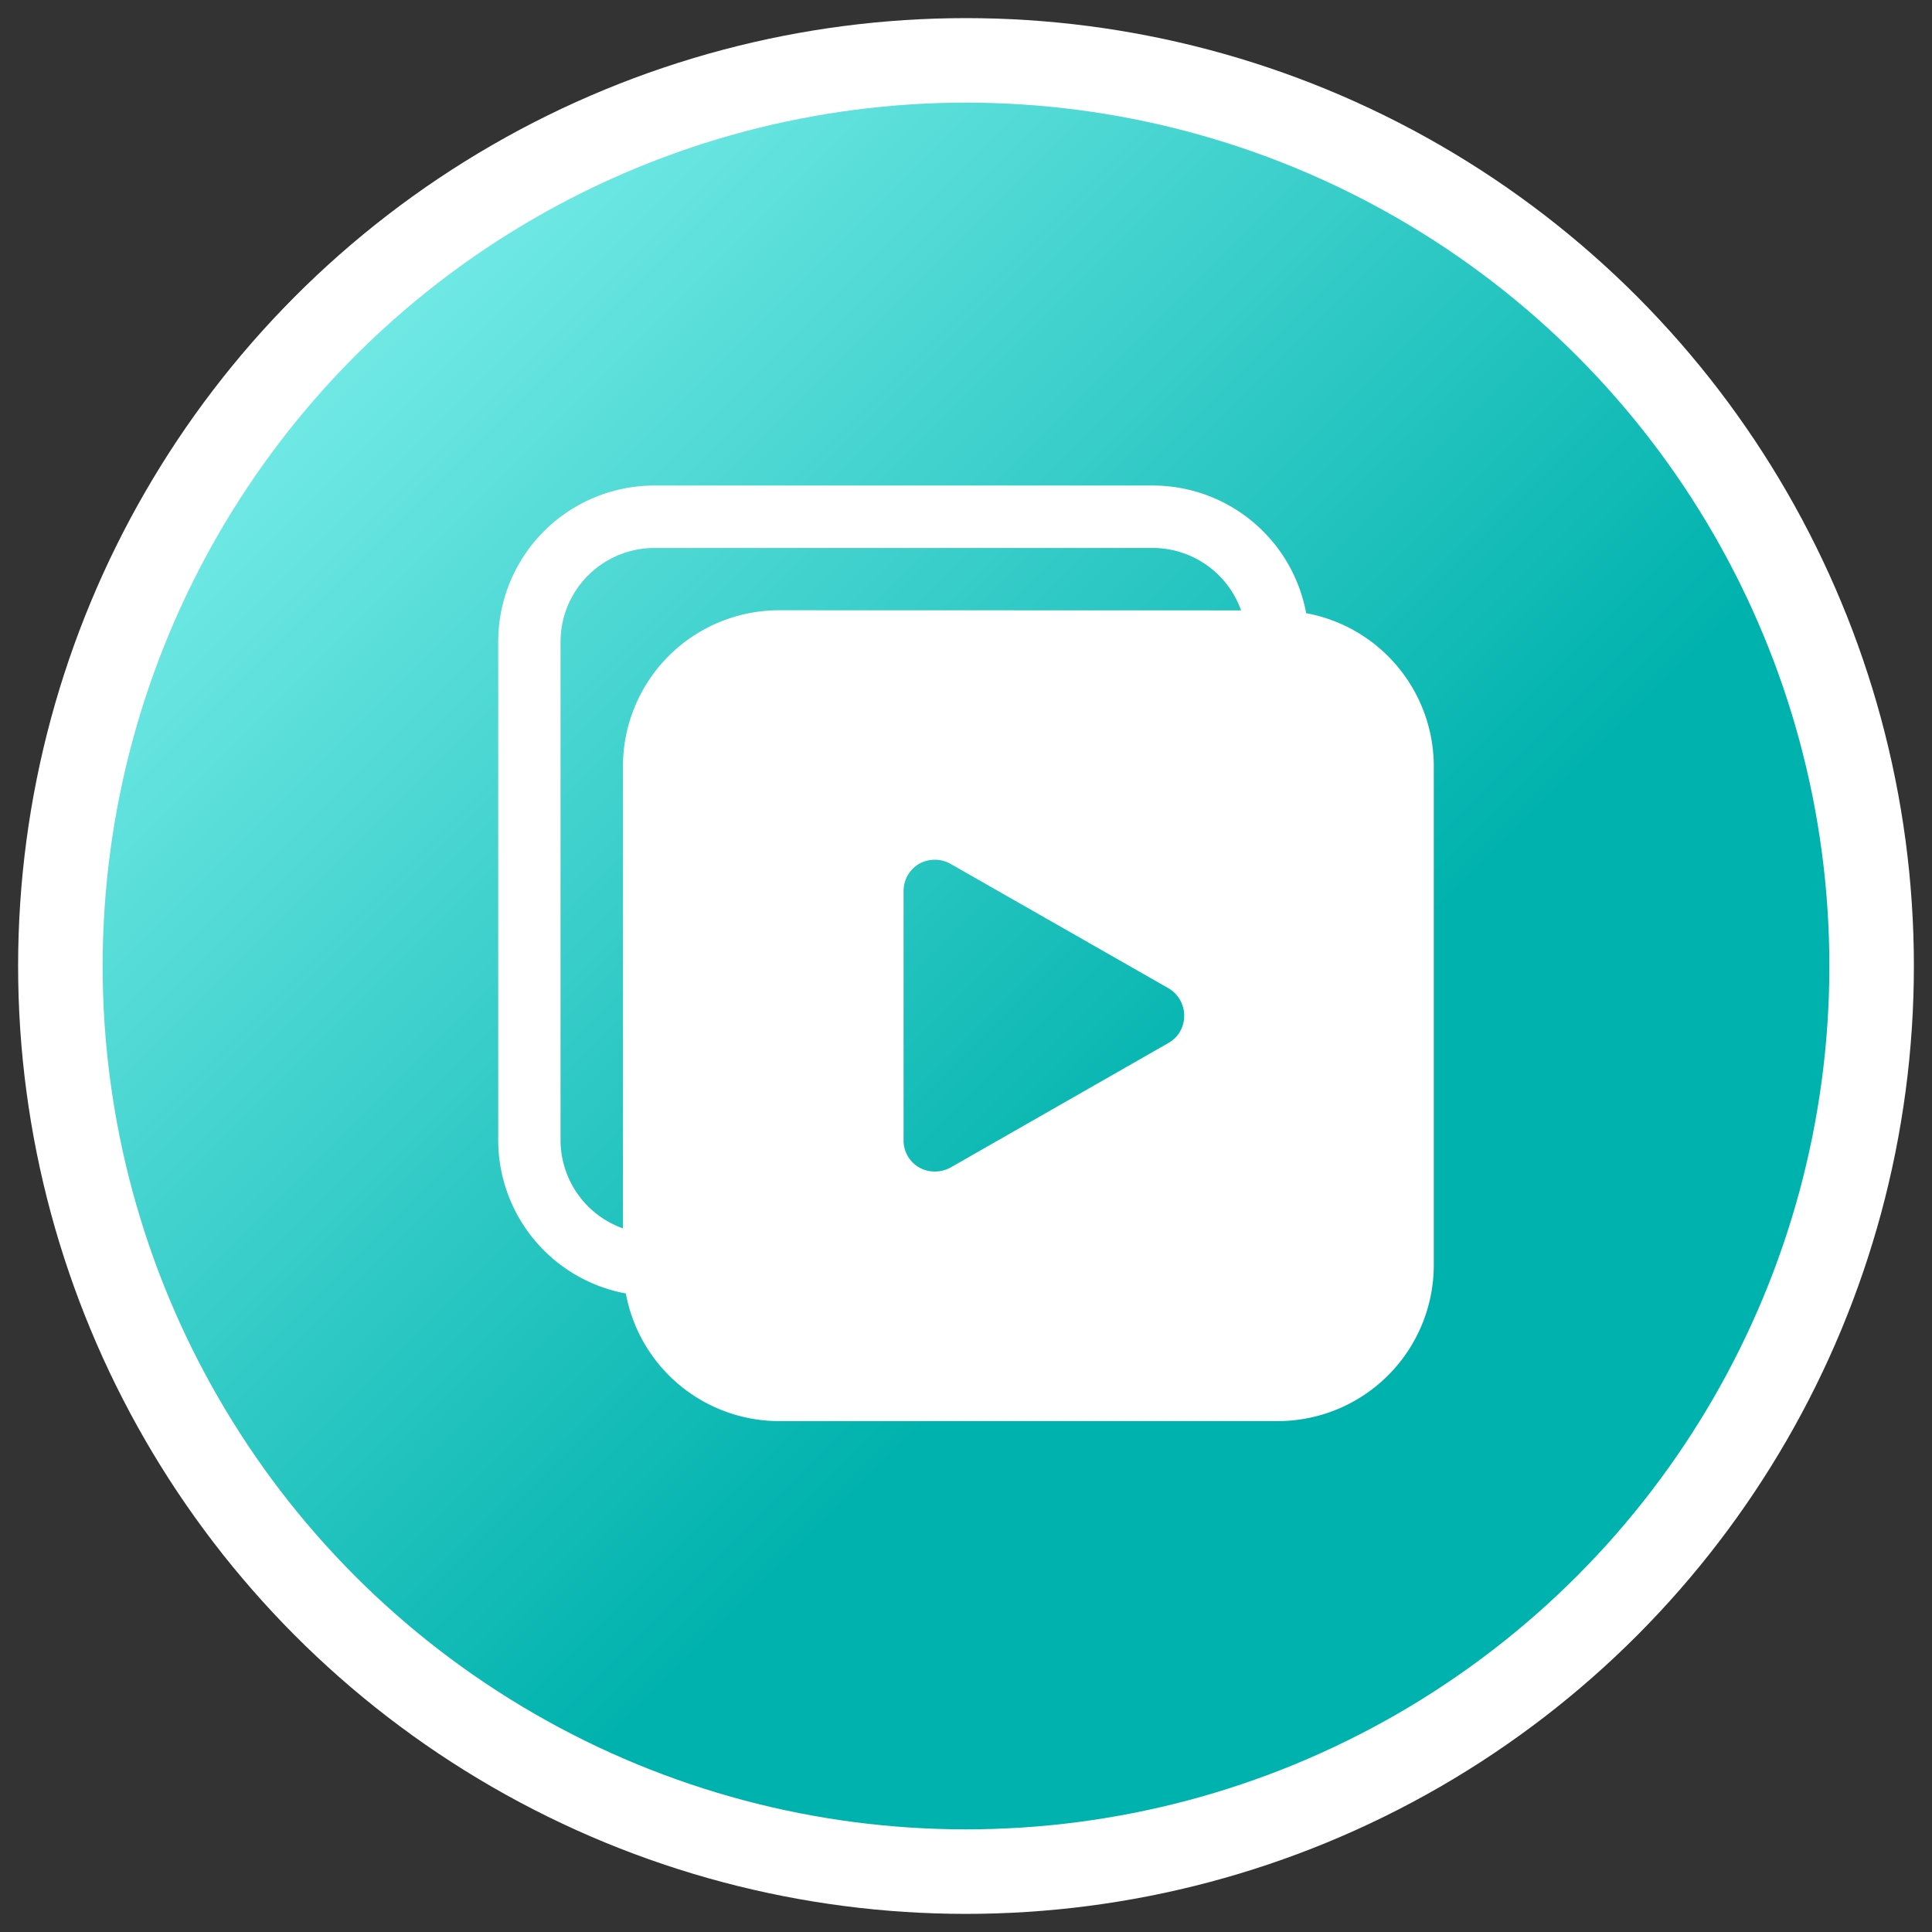
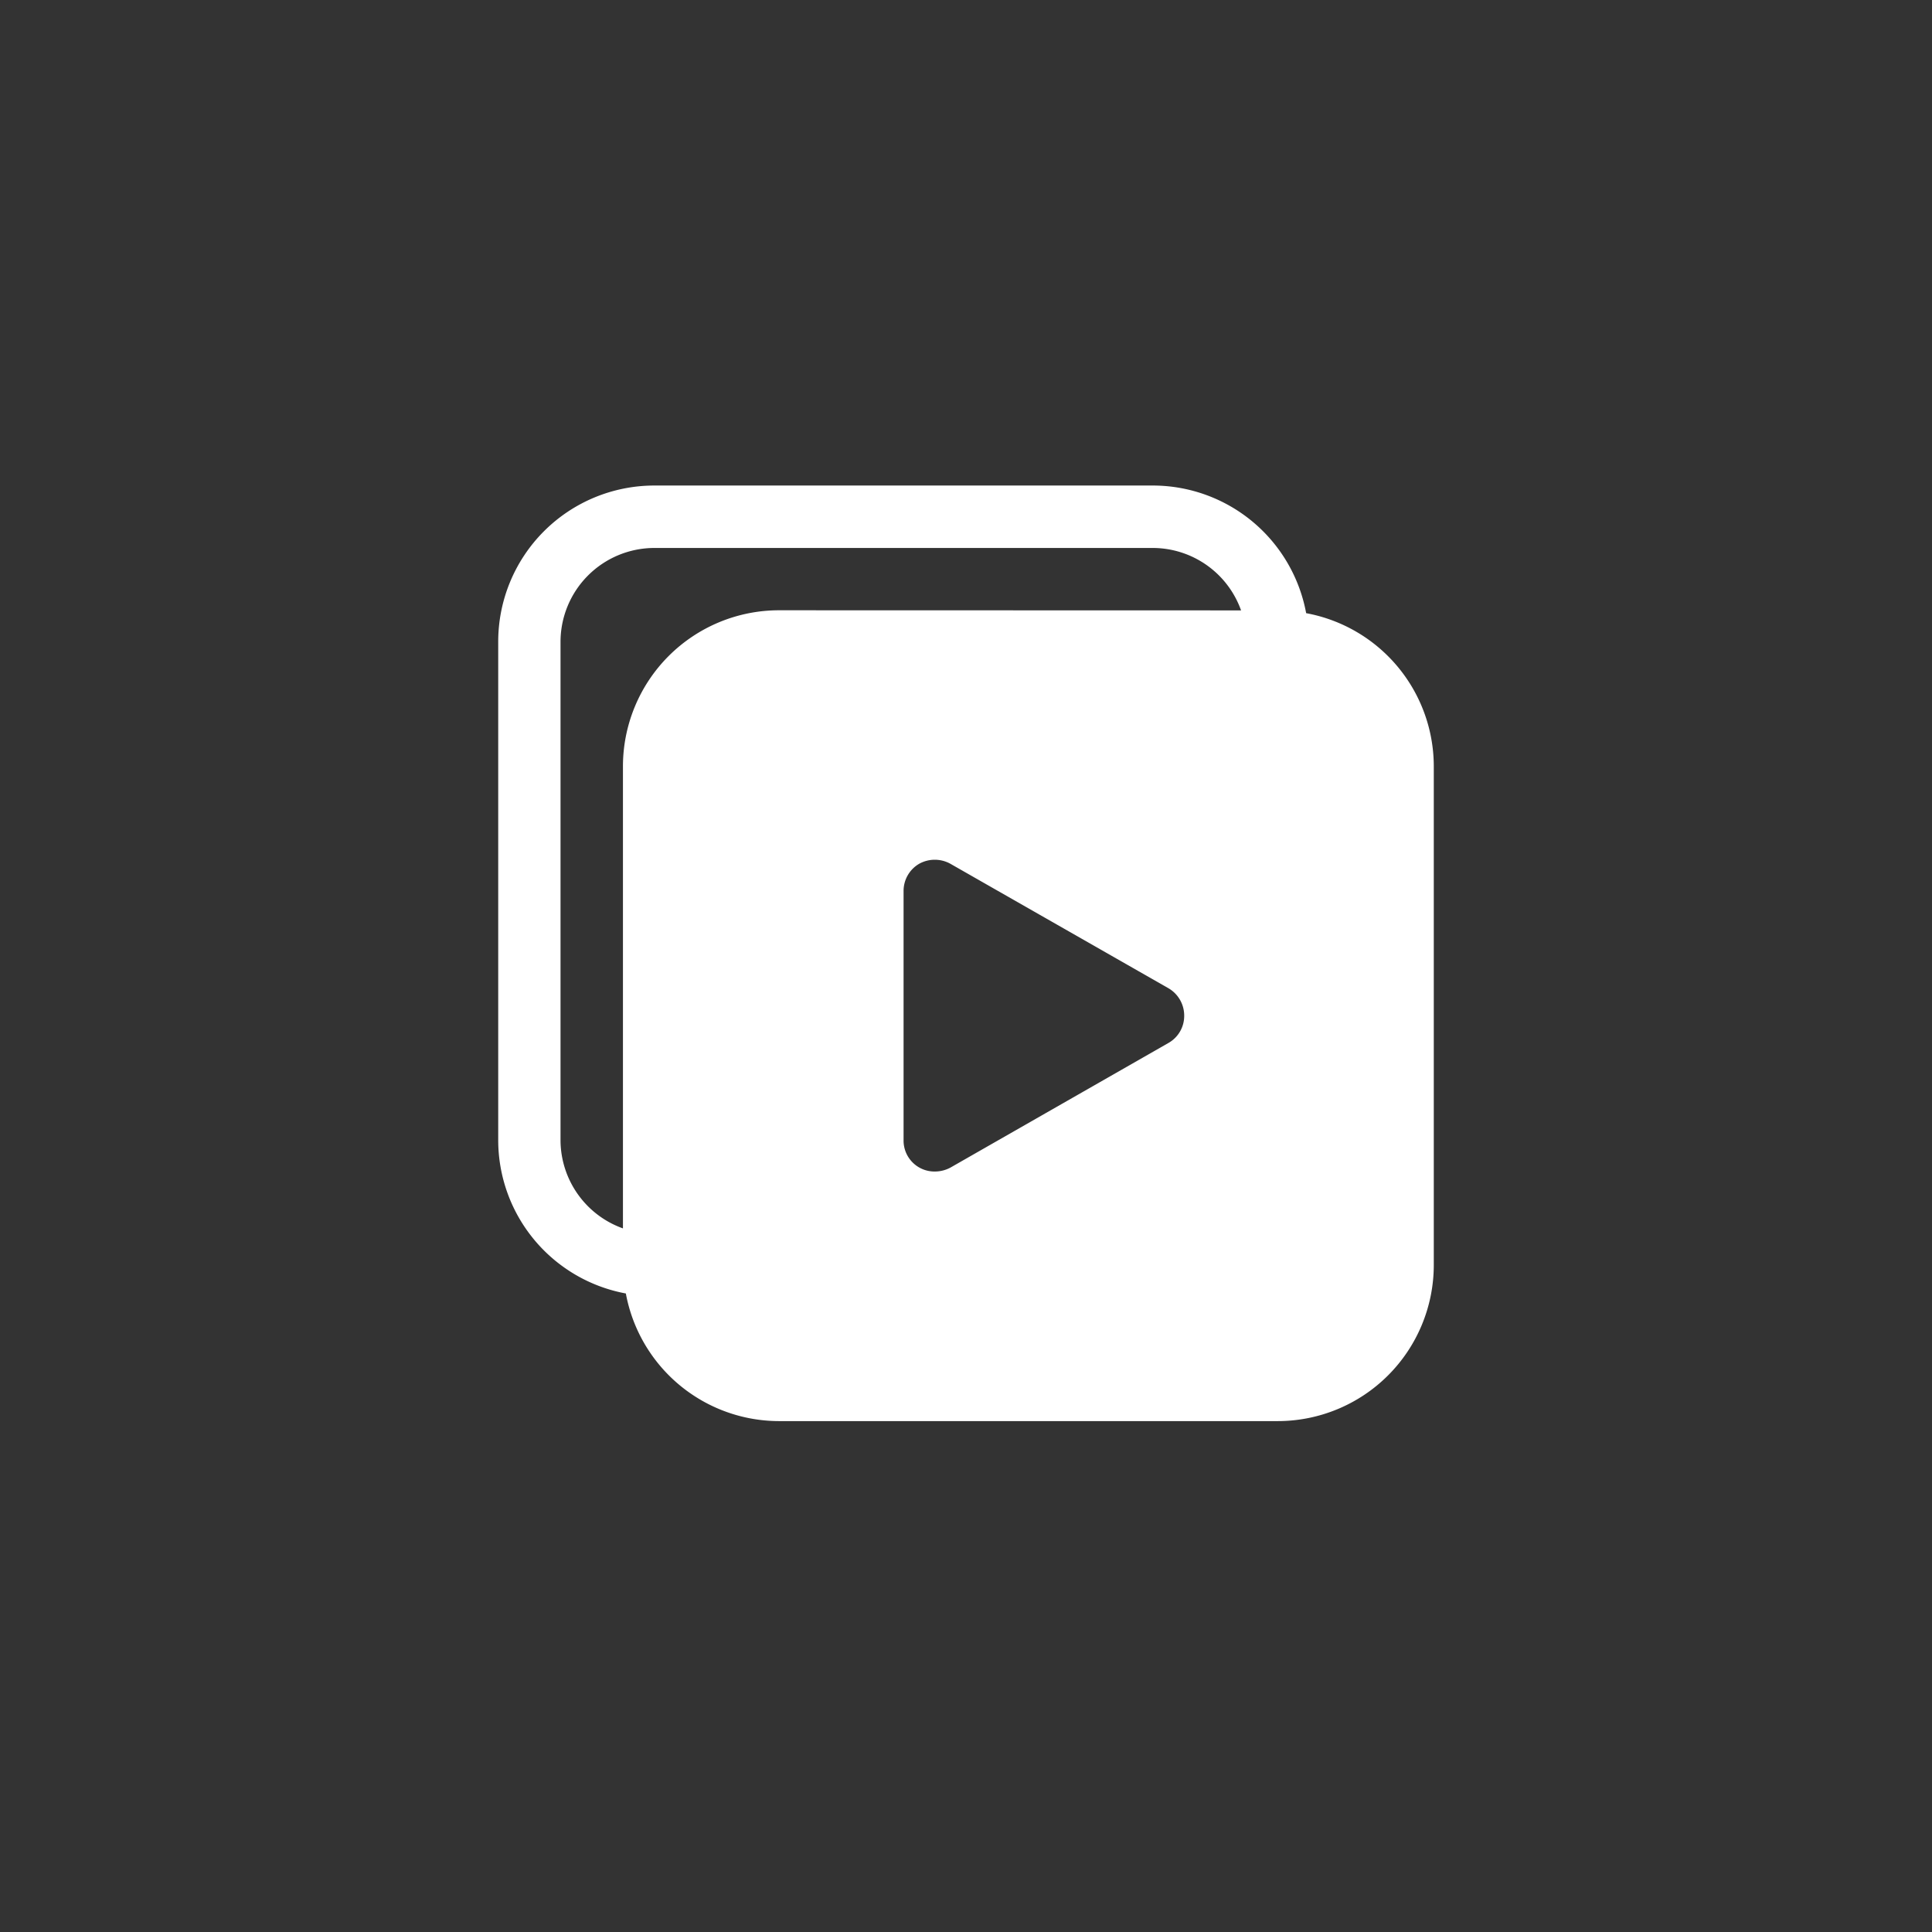
<svg xmlns="http://www.w3.org/2000/svg" id="Layer_3" data-name="Layer 3" viewBox="0 0 160 160">
  <rect x="0" y="0" width="160" height="160" fill="#333333" stroke="none" />
  <defs>
    <style>.cls-1{stroke:#fff;stroke-width:7px;fill:url(#linear-gradient);}.cls-2{fill:#fff;}</style>
    <linearGradient id="linear-gradient" x1="57.33" y1="14.67" x2="214.67" y2="-142.67" gradientTransform="matrix(1, 0, 0, -1, -56, 16)" gradientUnits="userSpaceOnUse">
      <stop offset="0" stop-color="#9efffc" />
      <stop offset="0.61" stop-color="#00b2ad" />
    </linearGradient>
  </defs>
  <title>icon-healthclip</title>
-   <circle class="cls-1" cx="80" cy="80" r="75" />
-   <path class="cls-2" d="M108.17,50.78A12.92,12.92,0,0,0,95.49,40.21H54.18A12.93,12.93,0,0,0,41.26,53.13V94.45a12.92,12.92,0,0,0,10.57,12.67,12.92,12.92,0,0,0,12.68,10.57h41.31a12.93,12.93,0,0,0,12.92-12.92V63.46A12.91,12.91,0,0,0,108.17,50.78ZM96.79,86.36,78.72,96.69a2.73,2.73,0,0,1-1.3.33,2.56,2.56,0,0,1-2.59-2.59V73.78a2.6,2.6,0,0,1,1.3-2.25,2.67,2.67,0,0,1,2.57,0L96.78,81.85a2.62,2.62,0,0,1,1.29,2.26A2.57,2.57,0,0,1,96.79,86.36ZM64.51,50.54A12.93,12.93,0,0,0,51.59,63.46v38.27a7.78,7.78,0,0,1-5.17-7.28V53.13a7.78,7.78,0,0,1,7.75-7.75H95.49a7.78,7.78,0,0,1,7.29,5.17Z" />
+   <path class="cls-2" d="M108.17,50.78A12.92,12.92,0,0,0,95.49,40.21H54.18A12.93,12.93,0,0,0,41.26,53.13V94.45a12.92,12.92,0,0,0,10.57,12.67,12.92,12.92,0,0,0,12.68,10.57h41.31a12.93,12.93,0,0,0,12.92-12.92V63.46A12.91,12.91,0,0,0,108.17,50.78M96.79,86.36,78.72,96.69a2.73,2.73,0,0,1-1.3.33,2.56,2.56,0,0,1-2.59-2.59V73.78a2.6,2.6,0,0,1,1.3-2.25,2.67,2.67,0,0,1,2.57,0L96.78,81.85a2.62,2.62,0,0,1,1.29,2.26A2.57,2.57,0,0,1,96.79,86.36ZM64.51,50.54A12.93,12.93,0,0,0,51.59,63.46v38.27a7.78,7.78,0,0,1-5.17-7.28V53.13a7.78,7.78,0,0,1,7.75-7.75H95.49a7.78,7.78,0,0,1,7.29,5.17Z" />
</svg>